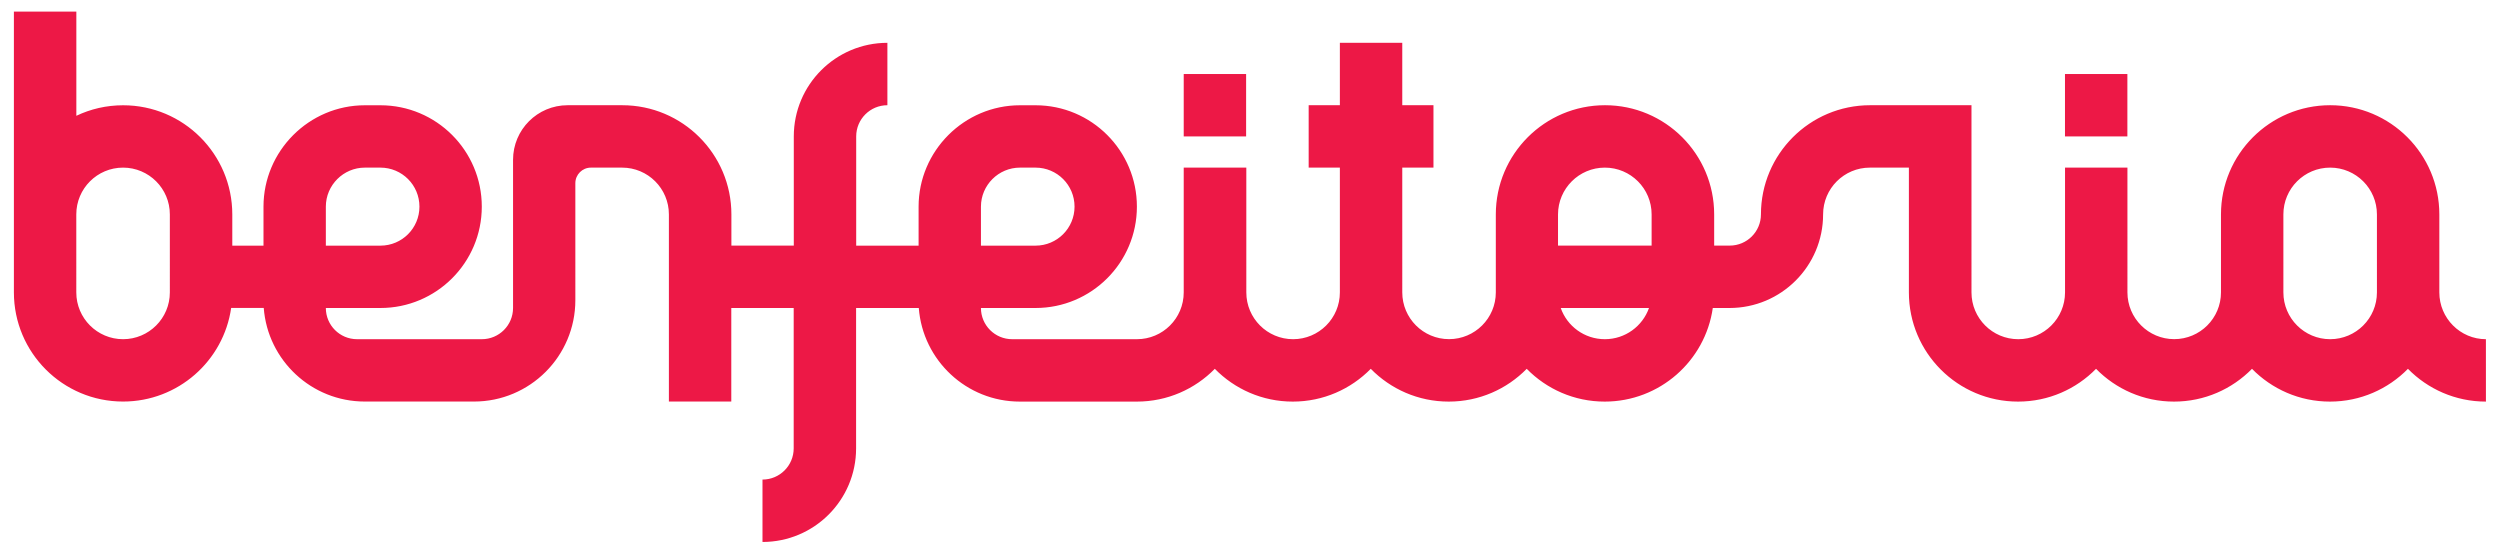
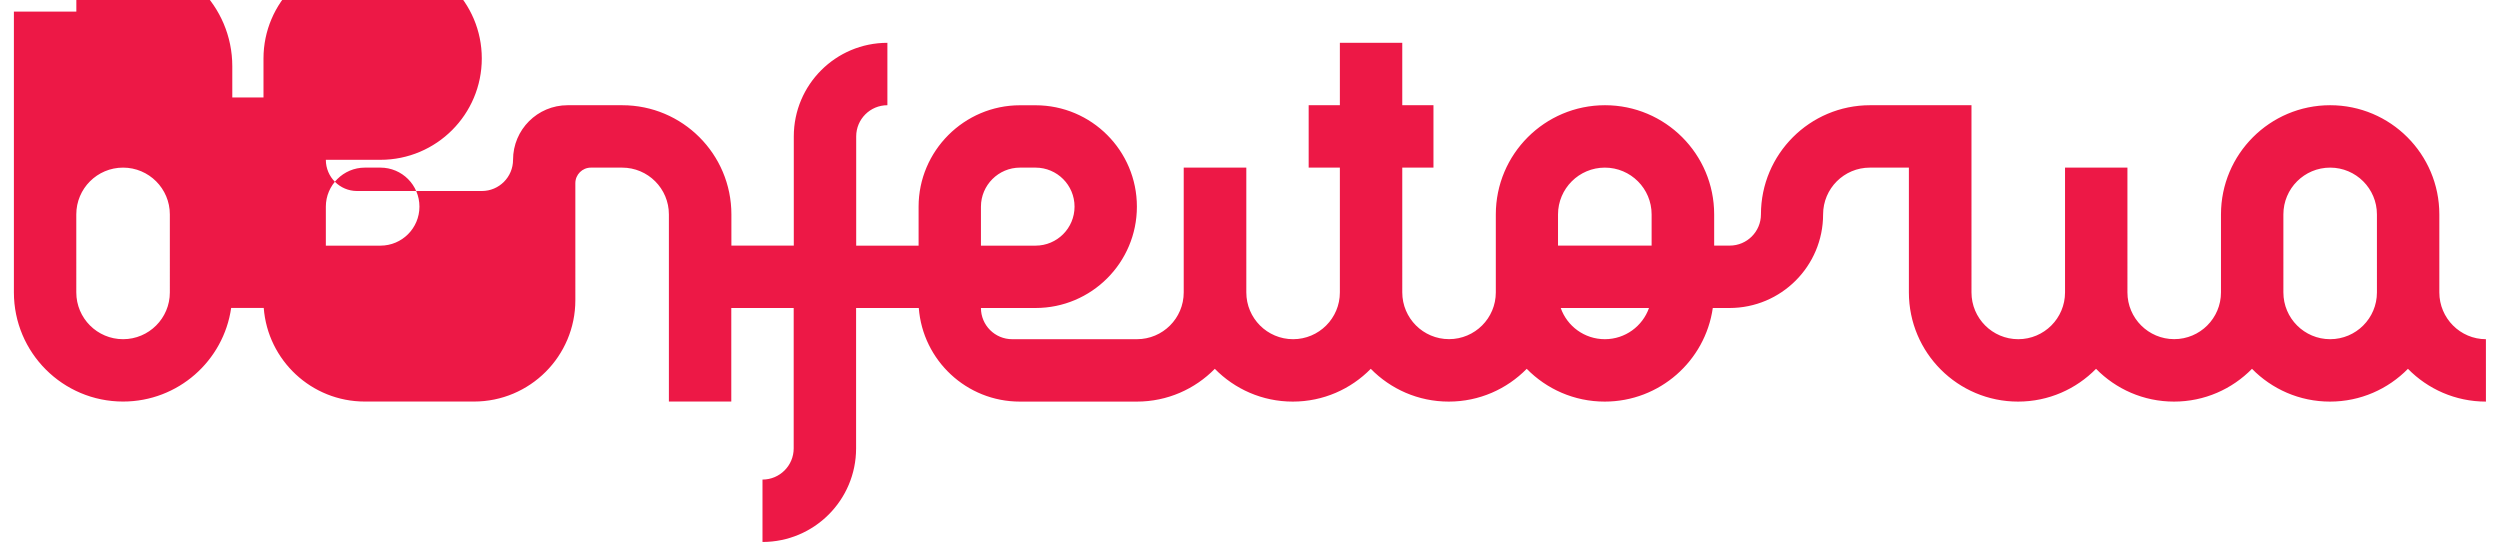
<svg xmlns="http://www.w3.org/2000/svg" version="1.1" id="Camada_1" x="0px" y="0px" viewBox="0 0 505.61 111.96" style="enable-background:new 0 0 505.61 111.96;" xml:space="preserve">
  <style type="text/css">
	.st0{fill:#ED1846;}
</style>
  <g>
-     <rect x="239.4" y="14.97" class="st0" width="12.62" height="12.62" />
-     <rect x="417.63" y="14.97" class="st0" width="12.62" height="12.62" />
    <g>
-       <path class="st0" d="M493.34,59.14V43.36c0-12.2-9.89-22.08-22.08-22.08s-22.08,9.89-22.08,22.08v15.77    c0,5.23-4.24,9.46-9.46,9.46s-9.46-4.24-9.46-9.46V33.9h-12.62v25.24c0,5.23-4.24,9.46-9.46,9.46c-5.23,0-9.46-4.24-9.46-9.46    V21.28h-20.5c-12.2,0-22.08,9.89-22.08,22.08c0,3.48-2.82,6.31-6.31,6.31h-3.15v-6.31c0-12.2-9.89-22.08-22.08-22.08    s-22.08,9.89-22.08,22.08v15.77c0,5.23-4.24,9.46-9.46,9.46c-5.23,0-9.46-4.24-9.46-9.46V33.9h6.31V21.28h-6.31V8.66h-12.62v12.62    h-6.31V33.9h6.31v25.24c0,5.23-4.24,9.46-9.46,9.46c-5.23,0-9.46-4.24-9.46-9.46V33.9H239.4v25.24c0,5.23-4.24,9.46-9.46,9.46    H204.7c-3.48,0-6.31-2.82-6.31-6.31h11.04c11.32,0,20.5-9.18,20.5-20.5s-9.18-20.5-20.5-20.5h-3.15h0    c-11.28,0-20.5,9.23-20.5,20.5v7.89h-12.62V27.59c0-3.48,2.82-6.31,6.31-6.31V8.66c-10.45,0-18.93,8.47-18.93,18.93v22.08h-12.62    v-6.31c0-12.2-9.89-22.08-22.08-22.08h-11.04c-6.1,0-11.04,4.94-11.04,11.04v29.97c0,3.48-2.82,6.31-6.31,6.31H72.21    c-3.48,0-6.31-2.82-6.31-6.31h11.04c11.32,0,20.5-9.18,20.5-20.5s-9.18-20.5-20.5-20.5h-3.15h0c-11.28,0-20.5,9.23-20.5,20.5v7.89    h-6.31v-6.31c0-12.2-9.89-22.08-22.08-22.08c-3.39,0-6.6,0.76-9.46,2.13V2.35H2.81v56.78c0,12.2,9.89,22.08,22.08,22.08    c11.12,0,20.33-8.23,21.86-18.93h6.53h0.06c0.81,10.59,9.65,18.93,20.44,18.93h22.08c11.32,0,20.5-9.18,20.5-20.5V43.36v-6.31    c0-1.74,1.41-3.15,3.15-3.15h6.31c5.23,0,9.46,4.24,9.46,9.46v37.85h12.62V62.29h12.62v28.39c0,3.48-2.82,6.31-6.31,6.31v12.62    c10.45,0,18.93-8.47,18.93-18.93V62.29h12.62h0.06c0.81,10.59,9.65,18.93,20.44,18.93h23.66c6.18,0,11.76-2.54,15.77-6.63    c4.01,4.09,9.59,6.63,15.77,6.63c6.18,0,11.76-2.54,15.77-6.63c4.01,4.09,9.59,6.63,15.77,6.63c6.18,0,11.76-2.54,15.77-6.63    c4.01,4.09,9.59,6.63,15.77,6.63c11.12,0,20.33-8.23,21.86-18.93h3.38c10.45,0,18.93-8.47,18.93-18.93c0-5.23,4.24-9.46,9.46-9.46    h7.89v25.24c0,12.2,9.89,22.08,22.08,22.08c6.18,0,11.76-2.54,15.77-6.63c4.01,4.09,9.59,6.63,15.77,6.63s11.76-2.54,15.77-6.63    c4.01,4.09,9.59,6.63,15.77,6.63s11.76-2.54,15.77-6.63c4.01,4.09,9.59,6.63,15.77,6.63V68.6    C497.58,68.6,493.34,64.36,493.34,59.14z M198.39,41.79c0-4.34,3.55-7.89,7.89-7.89h0h3.15c4.36,0,7.89,3.53,7.89,7.89    c0,4.36-3.53,7.89-7.89,7.89h-11.04V41.79z M65.9,41.79c0-4.34,3.55-7.89,7.89-7.89h0h3.15c4.36,0,7.89,3.53,7.89,7.89    c0,4.36-3.53,7.89-7.89,7.89H65.9V41.79z M34.35,59.14c0,5.23-4.24,9.46-9.46,9.46s-9.46-4.24-9.46-9.46V43.36    c0-5.23,4.24-9.46,9.46-9.46s9.46,4.24,9.46,9.46V59.14z M324.57,33.9c5.23,0,9.46,4.24,9.46,9.46v6.31h-18.93v-6.31    C315.11,38.14,319.35,33.9,324.57,33.9z M324.57,68.6c-4.12,0-7.63-2.63-8.92-6.31h17.85C332.2,65.97,328.69,68.6,324.57,68.6z     M480.72,59.14c0,5.23-4.24,9.46-9.46,9.46s-9.46-4.24-9.46-9.46V43.36c0-5.23,4.24-9.46,9.46-9.46s9.46,4.24,9.46,9.46V59.14z" />
+       <path class="st0" d="M493.34,59.14V43.36c0-12.2-9.89-22.08-22.08-22.08s-22.08,9.89-22.08,22.08v15.77    c0,5.23-4.24,9.46-9.46,9.46s-9.46-4.24-9.46-9.46V33.9h-12.62v25.24c0,5.23-4.24,9.46-9.46,9.46c-5.23,0-9.46-4.24-9.46-9.46    V21.28h-20.5c-12.2,0-22.08,9.89-22.08,22.08c0,3.48-2.82,6.31-6.31,6.31h-3.15v-6.31c0-12.2-9.89-22.08-22.08-22.08    s-22.08,9.89-22.08,22.08v15.77c0,5.23-4.24,9.46-9.46,9.46c-5.23,0-9.46-4.24-9.46-9.46V33.9h6.31V21.28h-6.31V8.66h-12.62v12.62    h-6.31V33.9h6.31v25.24c0,5.23-4.24,9.46-9.46,9.46c-5.23,0-9.46-4.24-9.46-9.46V33.9H239.4v25.24c0,5.23-4.24,9.46-9.46,9.46    H204.7c-3.48,0-6.31-2.82-6.31-6.31h11.04c11.32,0,20.5-9.18,20.5-20.5s-9.18-20.5-20.5-20.5h-3.15h0    c-11.28,0-20.5,9.23-20.5,20.5v7.89h-12.62V27.59c0-3.48,2.82-6.31,6.31-6.31V8.66c-10.45,0-18.93,8.47-18.93,18.93v22.08h-12.62    v-6.31c0-12.2-9.89-22.08-22.08-22.08h-11.04c-6.1,0-11.04,4.94-11.04,11.04c0,3.48-2.82,6.31-6.31,6.31H72.21    c-3.48,0-6.31-2.82-6.31-6.31h11.04c11.32,0,20.5-9.18,20.5-20.5s-9.18-20.5-20.5-20.5h-3.15h0c-11.28,0-20.5,9.23-20.5,20.5v7.89    h-6.31v-6.31c0-12.2-9.89-22.08-22.08-22.08c-3.39,0-6.6,0.76-9.46,2.13V2.35H2.81v56.78c0,12.2,9.89,22.08,22.08,22.08    c11.12,0,20.33-8.23,21.86-18.93h6.53h0.06c0.81,10.59,9.65,18.93,20.44,18.93h22.08c11.32,0,20.5-9.18,20.5-20.5V43.36v-6.31    c0-1.74,1.41-3.15,3.15-3.15h6.31c5.23,0,9.46,4.24,9.46,9.46v37.85h12.62V62.29h12.62v28.39c0,3.48-2.82,6.31-6.31,6.31v12.62    c10.45,0,18.93-8.47,18.93-18.93V62.29h12.62h0.06c0.81,10.59,9.65,18.93,20.44,18.93h23.66c6.18,0,11.76-2.54,15.77-6.63    c4.01,4.09,9.59,6.63,15.77,6.63c6.18,0,11.76-2.54,15.77-6.63c4.01,4.09,9.59,6.63,15.77,6.63c6.18,0,11.76-2.54,15.77-6.63    c4.01,4.09,9.59,6.63,15.77,6.63c11.12,0,20.33-8.23,21.86-18.93h3.38c10.45,0,18.93-8.47,18.93-18.93c0-5.23,4.24-9.46,9.46-9.46    h7.89v25.24c0,12.2,9.89,22.08,22.08,22.08c6.18,0,11.76-2.54,15.77-6.63c4.01,4.09,9.59,6.63,15.77,6.63s11.76-2.54,15.77-6.63    c4.01,4.09,9.59,6.63,15.77,6.63s11.76-2.54,15.77-6.63c4.01,4.09,9.59,6.63,15.77,6.63V68.6    C497.58,68.6,493.34,64.36,493.34,59.14z M198.39,41.79c0-4.34,3.55-7.89,7.89-7.89h0h3.15c4.36,0,7.89,3.53,7.89,7.89    c0,4.36-3.53,7.89-7.89,7.89h-11.04V41.79z M65.9,41.79c0-4.34,3.55-7.89,7.89-7.89h0h3.15c4.36,0,7.89,3.53,7.89,7.89    c0,4.36-3.53,7.89-7.89,7.89H65.9V41.79z M34.35,59.14c0,5.23-4.24,9.46-9.46,9.46s-9.46-4.24-9.46-9.46V43.36    c0-5.23,4.24-9.46,9.46-9.46s9.46,4.24,9.46,9.46V59.14z M324.57,33.9c5.23,0,9.46,4.24,9.46,9.46v6.31h-18.93v-6.31    C315.11,38.14,319.35,33.9,324.57,33.9z M324.57,68.6c-4.12,0-7.63-2.63-8.92-6.31h17.85C332.2,65.97,328.69,68.6,324.57,68.6z     M480.72,59.14c0,5.23-4.24,9.46-9.46,9.46s-9.46-4.24-9.46-9.46V43.36c0-5.23,4.24-9.46,9.46-9.46s9.46,4.24,9.46,9.46V59.14z" />
    </g>
  </g>
</svg>